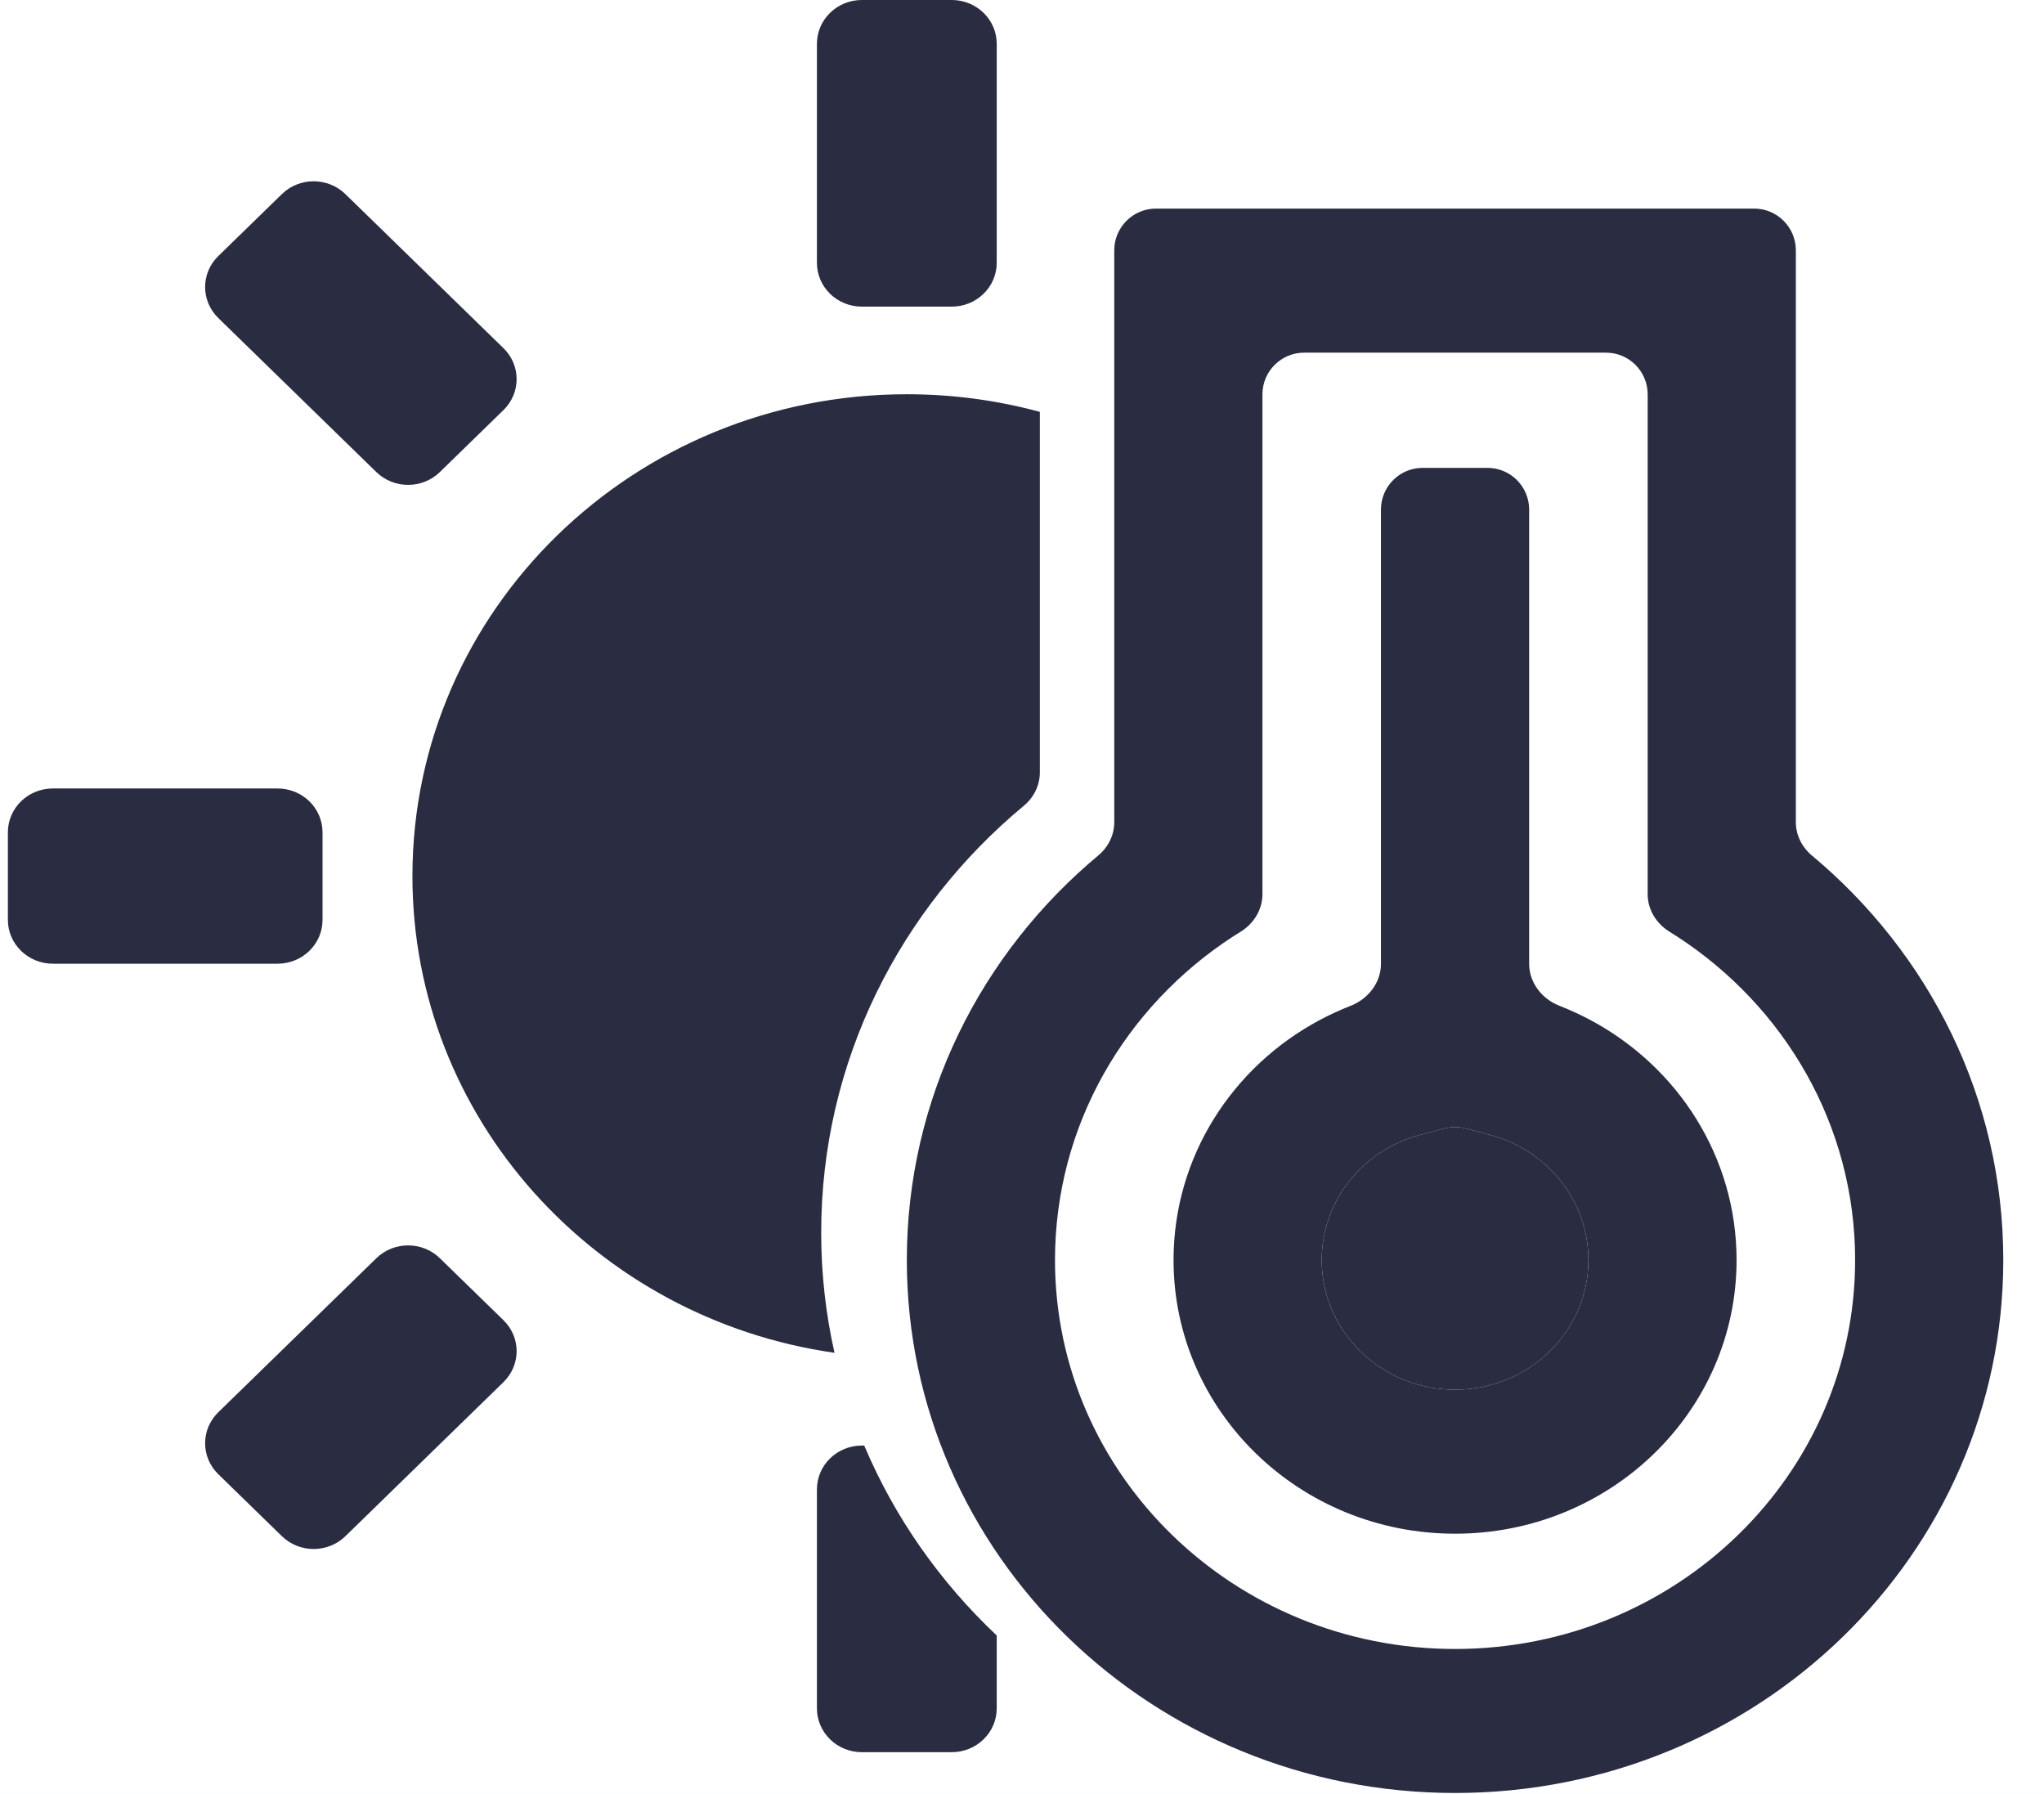
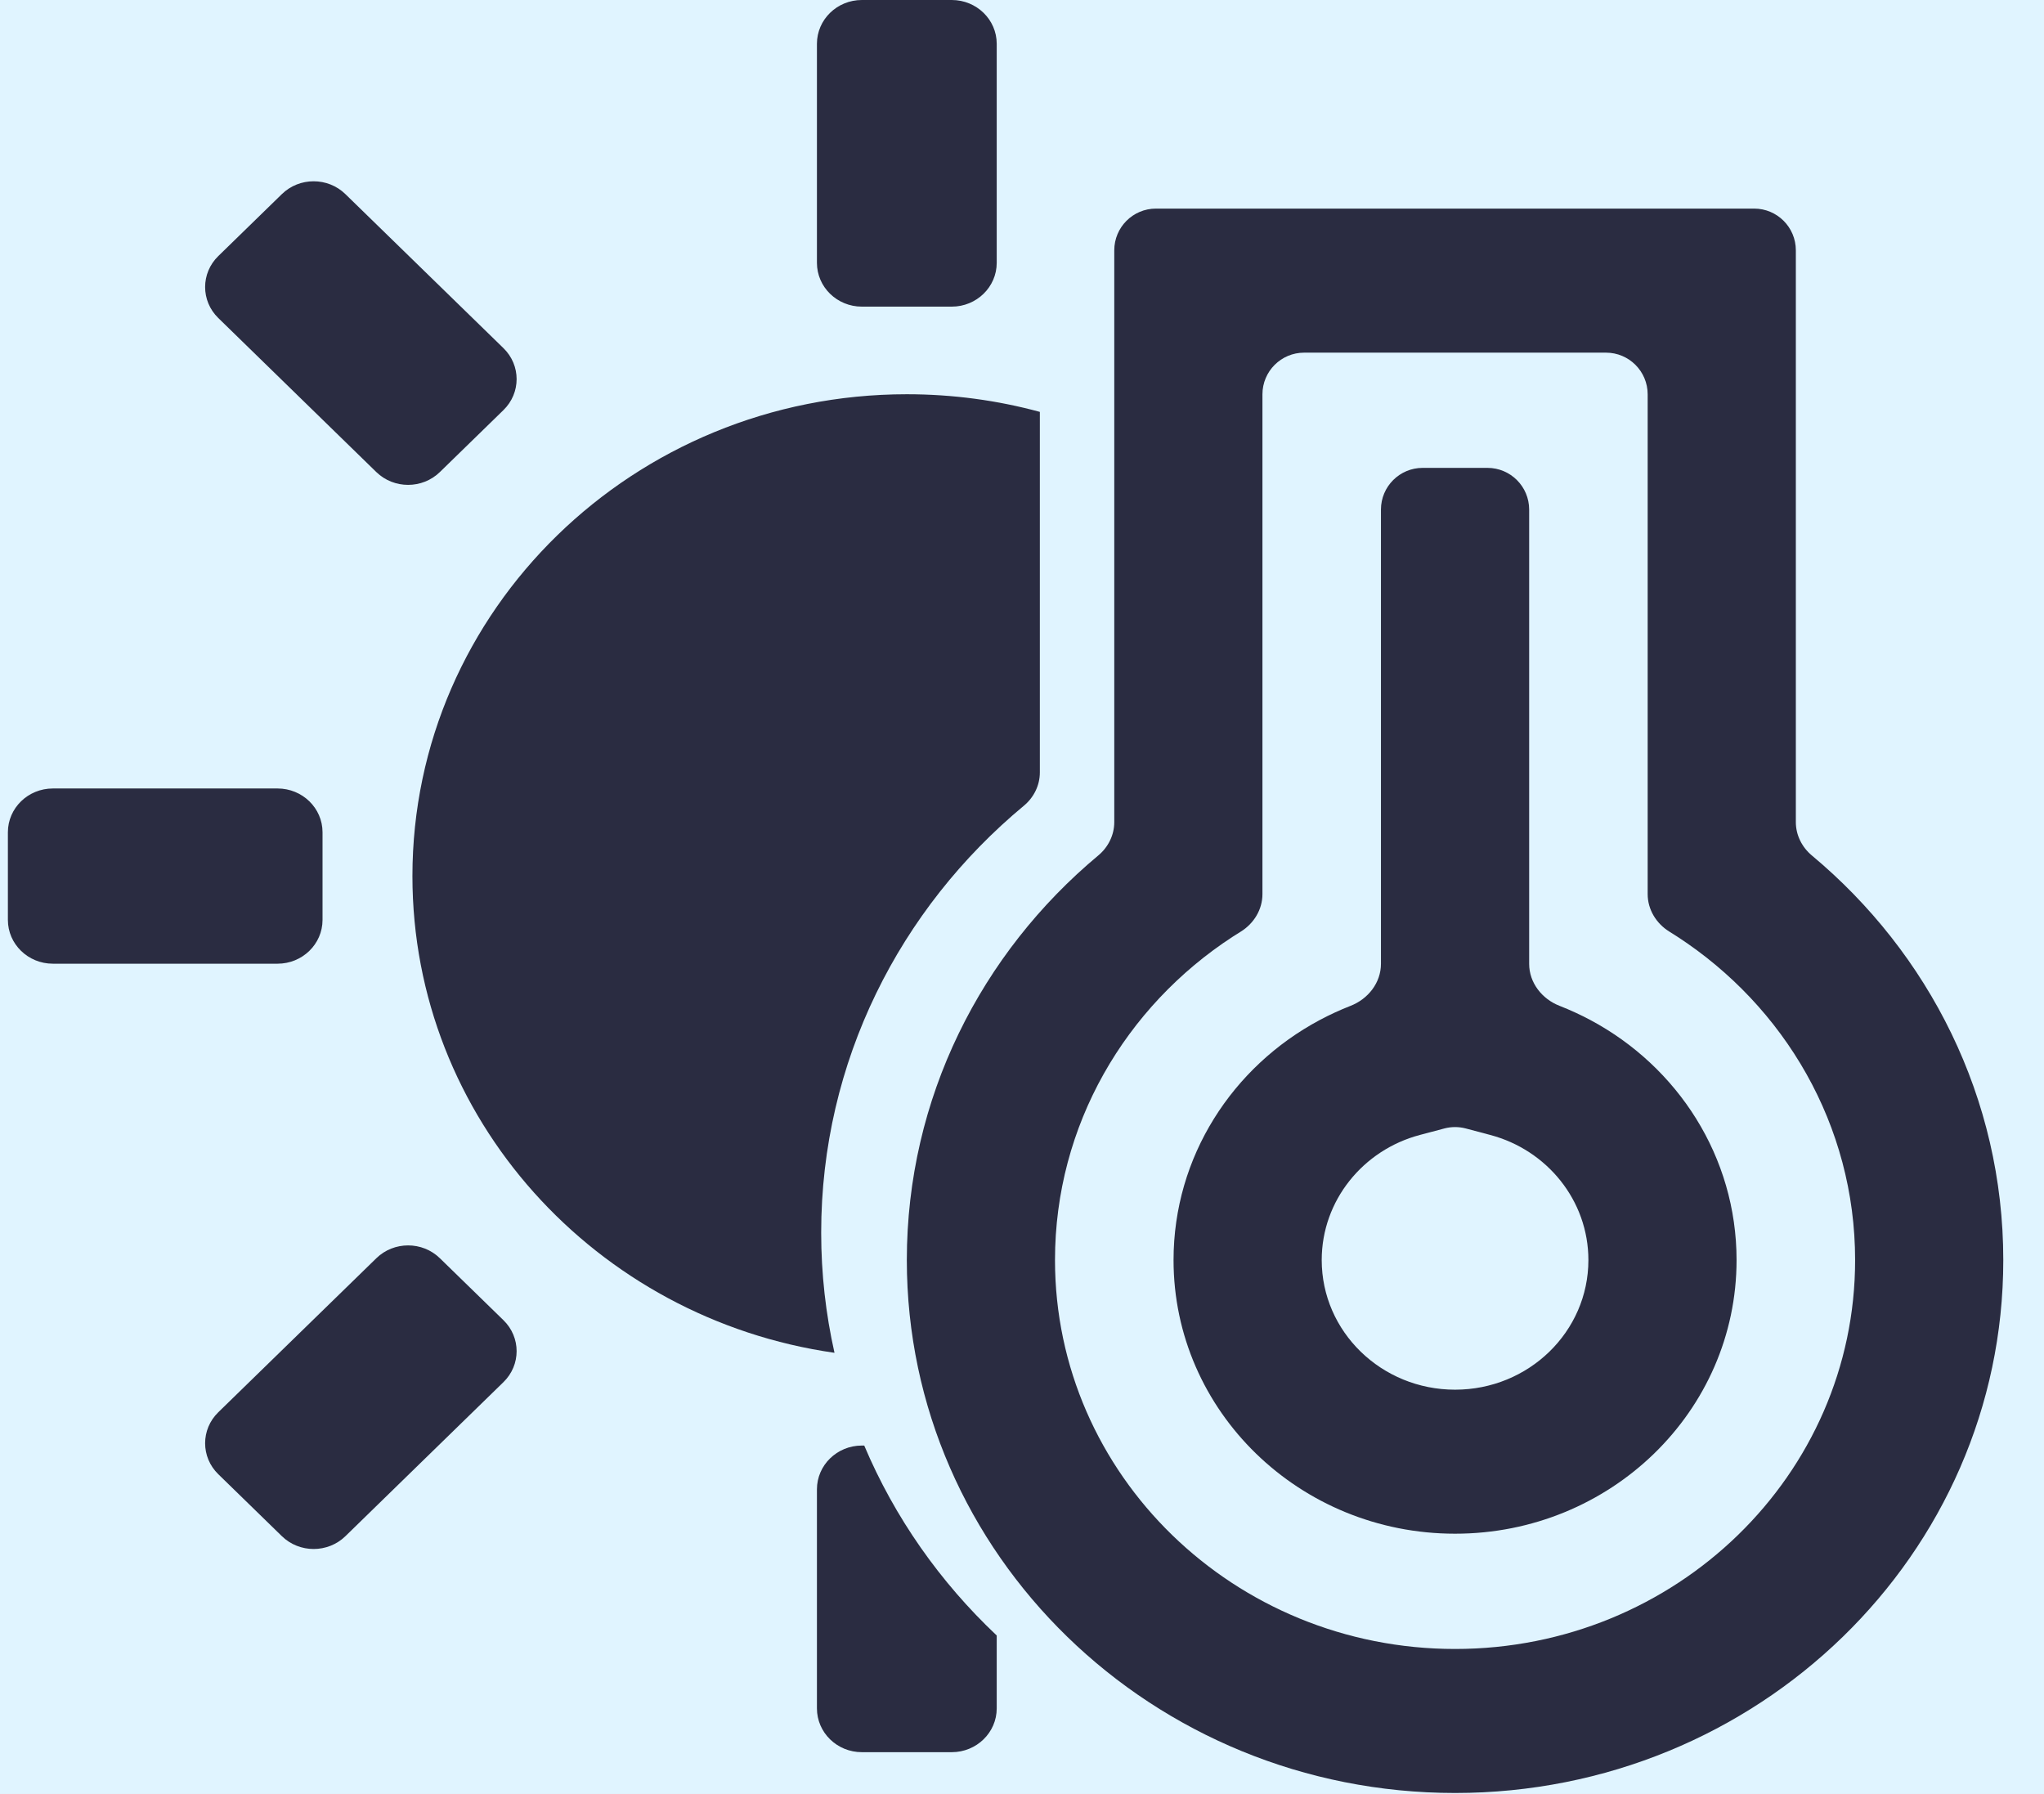
<svg xmlns="http://www.w3.org/2000/svg" width="49" height="43" viewBox="0 0 49 43" fill="none">
  <rect width="49" height="43" fill="#1E1E1E" />
  <g id="ããã">
    <path d="M-1372 -2456C-1372 -2478.09 -1354.09 -2496 -1332 -2496H5636C5658.09 -2496 5676 -2478.09 5676 -2456V8615C5676 8637.09 5658.09 8655 5636 8655H-1332C-1354.09 8655 -1372 8637.09 -1372 8615V-2456Z" fill="white" />
    <g id="top_pc">
      <g clip-path="url(#clip0_463_311)">
-         <rect x="-952" y="-1696" width="1440" height="8291" fill="white" />
        <g id="Frame 18">
          <g id="Frame 427318294">
            <g id="Frame 427318224">
              <rect width="1445" height="818" transform="translate(-954.5 -399)" fill="#E0F4FF" />
              <g id="Frame 1802">
                <g id="Frame 1801">
                  <g id="Frame 427318383">
-                     <rect id="Rectangle 142" x="-21.5" y="-85" width="320" height="236" rx="24" fill="white" />
                    <g id="Frame 427318384">
                      <g id="Frame 427318382">
                        <g id="Group 1799">
                          <g id="Vector">
                            <path fill-rule="evenodd" clip-rule="evenodd" d="M42.051 5C42.604 5 43.051 5.448 43.051 6V19.707C43.051 20.016 43.197 20.307 43.434 20.505C46.239 22.844 48.024 26.318 48.024 30.204C48.024 37.259 42.14 42.978 34.882 42.978C27.623 42.978 21.739 37.259 21.739 30.204C21.739 26.318 23.524 22.844 26.329 20.505C26.567 20.307 26.712 20.016 26.712 19.707L26.712 6C26.712 5.448 27.159 5 27.712 5H42.051ZM29.553 22.452C26.984 24.124 25.291 26.97 25.291 30.204C25.291 35.352 29.585 39.526 34.882 39.526C40.178 39.526 44.472 35.352 44.472 30.204C44.472 26.97 42.779 24.124 40.21 22.452C40.147 22.411 40.083 22.371 40.019 22.331C39.705 22.137 39.499 21.802 39.499 21.433V9.453C39.499 8.9 39.051 8.453 38.499 8.453H31.264C30.712 8.453 30.264 8.9 30.264 9.453L30.264 21.433C30.264 21.802 30.058 22.137 29.745 22.331C29.68 22.371 29.617 22.411 29.553 22.452ZM33.105 23.103C33.105 23.557 32.797 23.947 32.374 24.111C32.119 24.211 31.872 24.325 31.634 24.452C29.547 25.567 28.133 27.725 28.133 30.204C28.133 33.827 31.154 36.763 34.882 36.763C38.609 36.763 41.63 33.827 41.63 30.204C41.63 27.725 40.216 25.567 38.129 24.452C37.891 24.325 37.644 24.211 37.389 24.111C36.966 23.947 36.658 23.557 36.658 23.103V12.215C36.658 11.662 36.21 11.215 35.658 11.215H34.105C33.553 11.215 33.105 11.662 33.105 12.215V23.103ZM35.137 27.049C34.97 27.005 34.793 27.005 34.626 27.049L34.038 27.205C32.679 27.564 31.685 28.775 31.685 30.204C31.685 31.92 33.116 33.311 34.882 33.311C36.647 33.311 38.078 31.92 38.078 30.204C38.078 28.775 37.084 27.564 35.725 27.205L35.137 27.049Z" fill="#2A2C41" />
-                             <path d="M34.038 27.205L34.626 27.049C34.793 27.005 34.97 27.005 35.137 27.049L35.725 27.205C37.084 27.564 38.078 28.775 38.078 30.204C38.078 31.92 36.647 33.311 34.882 33.311C33.116 33.311 31.685 31.92 31.685 30.204C31.685 28.775 32.679 27.564 34.038 27.205Z" fill="#2A2C41" />
                          </g>
                          <path id="Subtract" fill-rule="evenodd" clip-rule="evenodd" d="M19.584 6.3C19.584 6.88 20.066 7.35 20.661 7.35H22.816C23.411 7.35 23.894 6.88 23.894 6.3V1.05C23.894 0.47 23.411 0 22.816 0H20.661C20.066 0 19.584 0.47 19.584 1.05V6.3ZM20.005 32.427C19.796 31.499 19.686 30.535 19.686 29.546C19.686 25.443 21.576 21.777 24.544 19.314C24.783 19.116 24.928 18.826 24.928 18.515V9.873C23.913 9.597 22.844 9.45 21.739 9.45C15.193 9.45 9.887 14.621 9.887 21C9.887 26.805 14.281 31.61 20.005 32.427ZM20.661 42C20.066 42 19.584 41.53 19.584 40.95V35.7C19.584 35.12 20.066 34.65 20.661 34.65H20.718C21.448 36.377 22.536 37.923 23.894 39.203V40.95C23.894 41.53 23.411 42 22.816 42H20.661ZM0.189 19.95C0.189 19.37 0.672 18.9 1.267 18.9H6.654C7.249 18.9 7.732 19.37 7.732 19.95V22.05C7.732 22.63 7.249 23.1 6.654 23.1H1.267C0.672 23.1 0.189 22.63 0.189 22.05V19.95ZM5.233 33.852C4.812 34.262 4.812 34.927 5.233 35.337L6.757 36.822C7.178 37.232 7.86 37.232 8.281 36.822L12.069 33.13C12.49 32.72 12.49 32.055 12.069 31.645L10.545 30.16C10.125 29.75 9.442 29.75 9.022 30.16L5.233 33.852ZM6.757 4.653C7.177 4.243 7.86 4.243 8.28 4.653L12.069 8.345C12.49 8.755 12.49 9.42 12.069 9.83L10.545 11.315C10.124 11.725 9.442 11.725 9.021 11.315L5.233 7.623C4.812 7.213 4.812 6.548 5.233 6.138L6.757 4.653Z" fill="#2A2C41" />
                        </g>
                      </g>
                    </g>
                  </g>
                </g>
              </g>
            </g>
          </g>
        </g>
      </g>
      <rect x="-952.5" y="-1696.5" width="1441" height="8292" stroke="black" />
    </g>
  </g>
  <defs>
    <clipPath id="clip0_463_311">
      <rect x="-952" y="-1696" width="1440" height="8291" fill="white" />
    </clipPath>
  </defs>
</svg>